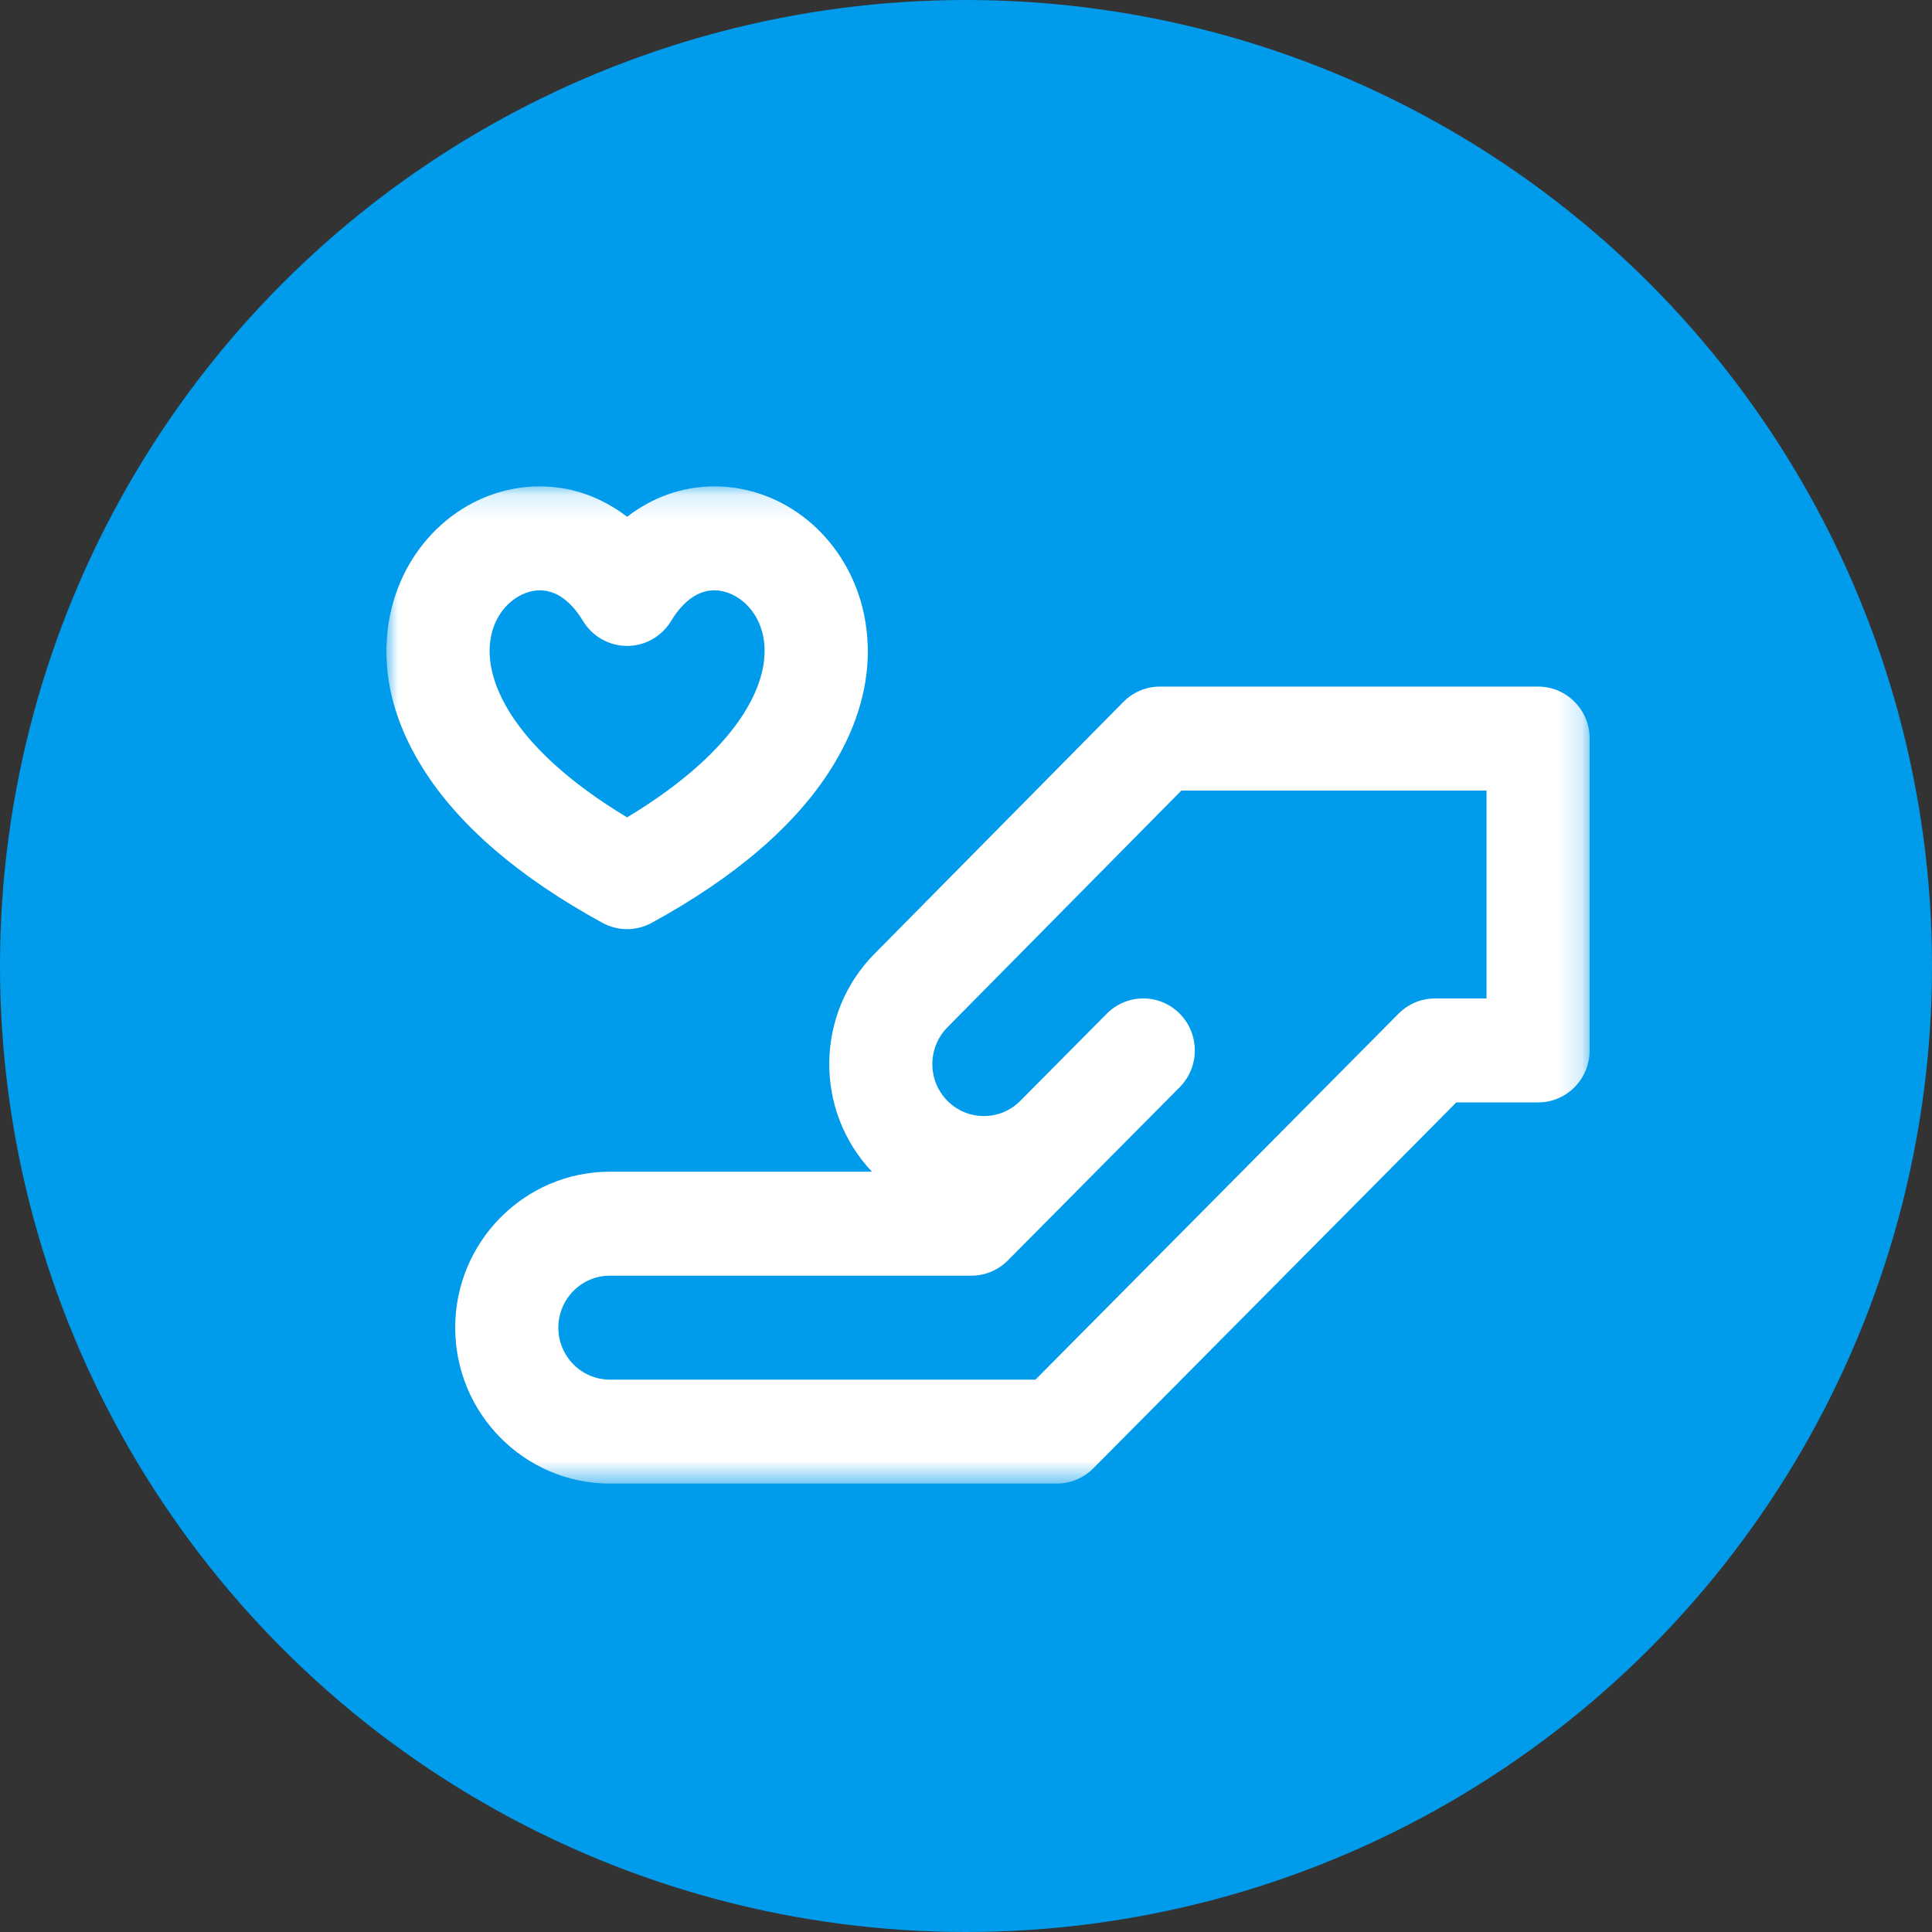
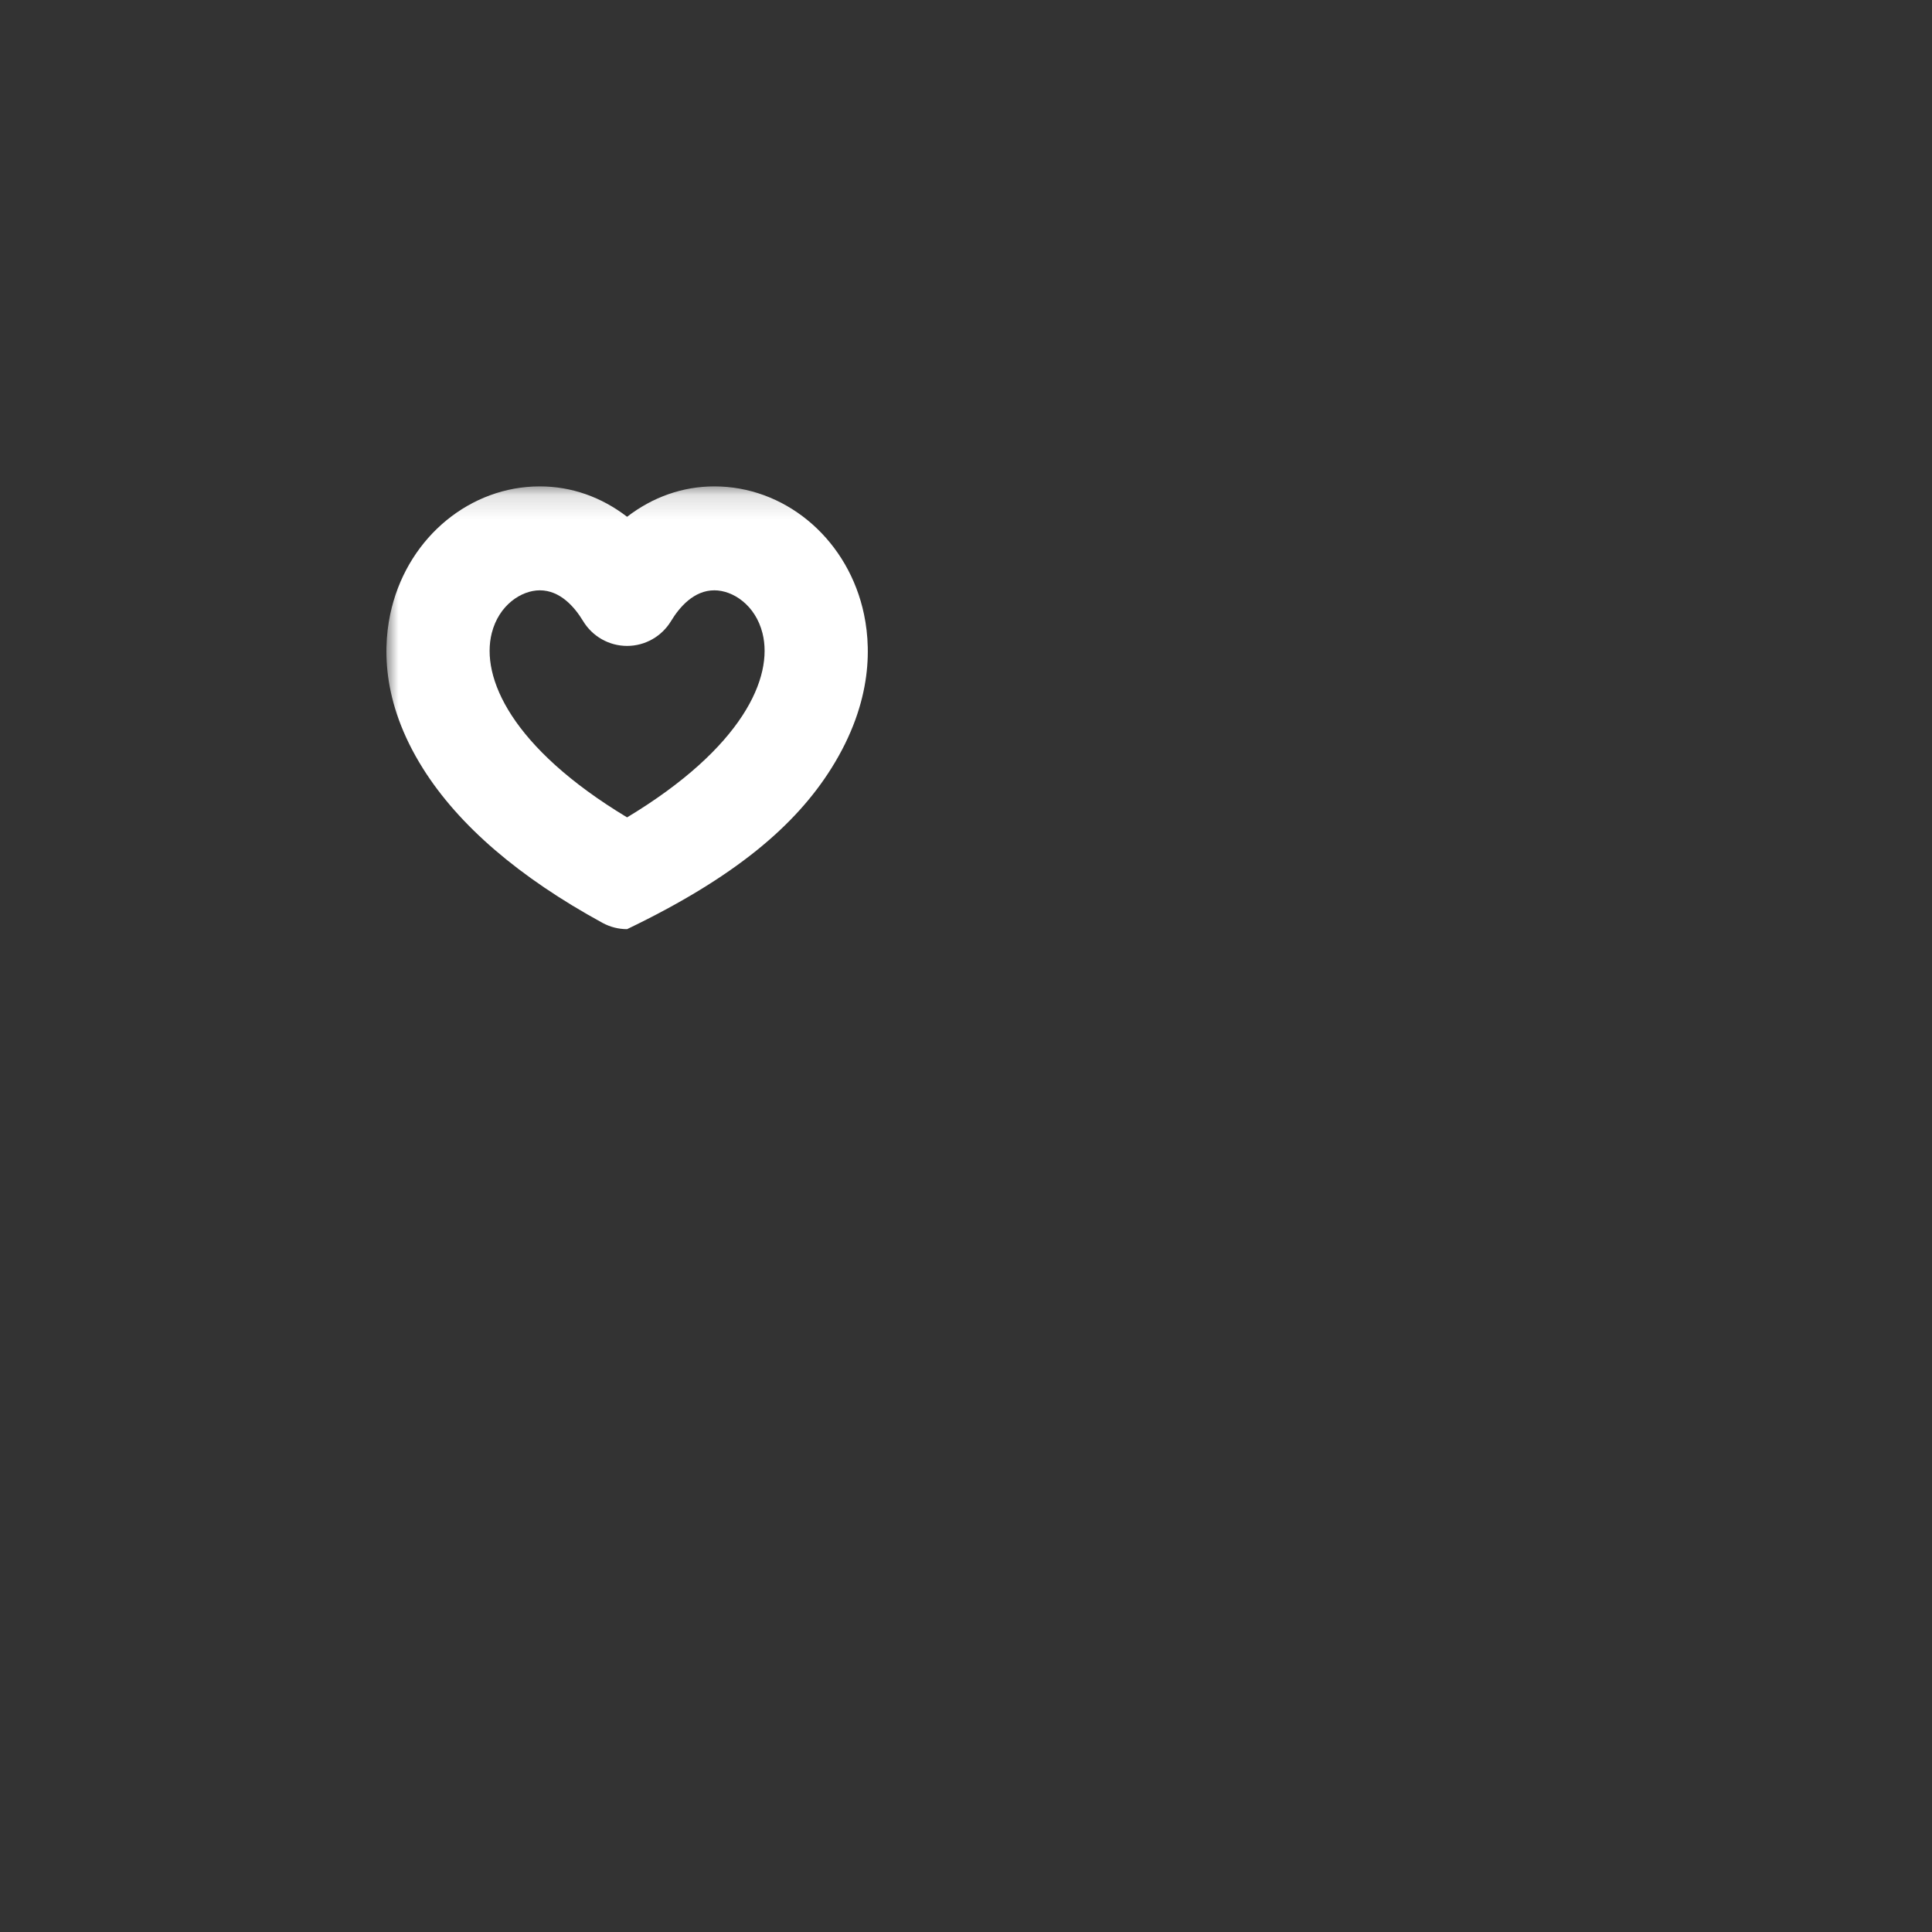
<svg xmlns="http://www.w3.org/2000/svg" xmlns:xlink="http://www.w3.org/1999/xlink" width="80px" height="80px" viewBox="0 0 80 80" version="1.1">
  <rect x="0" y="0" width="80" height="80" fill="#333333" stroke="none" />
  <title>icon</title>
  <desc>Created with Sketch.</desc>
  <defs>
    <polygon id="path-1" points="0 0.14 0 41.432 49.824 41.432 49.824 0.14 9.6459268e-21 0.14" />
    <polygon id="path-3" points="0 0.14 0 41.432 49.824 41.432 49.824 0.14 9.6459268e-21 0.14" />
  </defs>
  <g id="Page-1" stroke="none" stroke-width="1" fill="none" fill-rule="evenodd">
    <g id="icon">
-       <circle id="Oval" fill="#019BEB" fill-rule="nonzero" cx="40" cy="40" r="40" />
      <g id="loyalty" transform="translate(16, 20)">
        <g id="Fill-1-Clipped">
          <mask id="mask-2" fill="white">
            <use xlink:href="#path-1" />
          </mask>
          <g id="path-1" />
-           <path d="M47.689,8.43 L32.031,8.43 C31.463,8.43 30.919,8.658 30.518,9.063 L20.211,19.495 C17.749,21.977 17.714,25.993 20.106,28.518 L9.255,28.518 C5.723,28.518 2.849,31.415 2.849,34.975 C2.849,38.535 5.723,41.432 9.255,41.432 L27.76,41.432 C28.244,41.432 28.691,41.269 29.05,40.995 C29.127,40.936 29.201,40.872 29.27,40.802 L44.303,25.649 L47.689,25.649 C48.869,25.649 49.824,24.685 49.824,23.496 L49.824,10.582 C49.824,9.393 48.869,8.43 47.689,8.43 L47.689,8.43 Z M45.554,21.344 L43.419,21.344 C42.853,21.344 42.309,21.571 41.909,21.975 L26.876,37.128 L9.255,37.128 C8.078,37.128 7.12,36.162 7.12,34.975 C7.12,33.788 8.078,32.823 9.255,32.823 L24.223,32.823 C24.789,32.823 25.332,32.596 25.733,32.192 L29.247,28.65 C29.248,28.649 29.248,28.648 29.249,28.647 L32.85,25.018 L32.85,25.017 C33.683,24.177 33.683,22.815 32.85,21.974 C32.016,21.133 30.664,21.133 29.83,21.974 L26.235,25.597 C25.834,25.995 25.304,26.213 24.741,26.213 C24.17,26.213 23.634,25.989 23.231,25.583 C22.398,24.743 22.398,23.378 23.234,22.535 L32.918,12.735 L45.554,12.735 L45.554,21.344 L45.554,21.344 Z" id="Fill-1" fill="#FFFFFF" fill-rule="nonzero" mask="url(#mask-2)" />
        </g>
        <g id="Fill-3-Clipped">
          <mask id="mask-4" fill="white">
            <use xlink:href="#path-3" />
          </mask>
          <g id="path-1" />
-           <path d="M8.948,18.214 C9.266,18.387 9.615,18.474 9.966,18.474 C10.315,18.474 10.666,18.387 10.983,18.214 C14.438,16.327 16.941,14.176 18.422,11.818 C20.171,9.033 20.089,6.66 19.713,5.161 C18.969,2.204 16.447,0.14 13.58,0.14 C12.268,0.14 11.027,0.582 9.966,1.399 C8.906,0.582 7.664,0.14 6.353,0.14 C3.486,0.14 0.965,2.204 0.222,5.16 C-0.155,6.66 -0.238,9.032 1.512,11.818 C2.991,14.175 5.494,16.327 8.948,18.214 L8.948,18.214 Z M4.362,6.218 C4.655,5.054 5.586,4.444 6.353,4.444 C7.197,4.444 7.792,5.134 8.143,5.714 C8.53,6.355 9.221,6.746 9.965,6.746 L9.966,6.746 C10.71,6.746 11.4,6.355 11.788,5.714 C12.139,5.135 12.734,4.444 13.58,4.444 C14.348,4.444 15.28,5.054 15.573,6.218 C16.033,8.047 14.76,10.957 9.966,13.846 C5.173,10.957 3.901,8.048 4.362,6.218 L4.362,6.218 Z" id="Fill-3" fill="#FFFFFF" fill-rule="nonzero" mask="url(#mask-4)" />
+           <path d="M8.948,18.214 C9.266,18.387 9.615,18.474 9.966,18.474 C14.438,16.327 16.941,14.176 18.422,11.818 C20.171,9.033 20.089,6.66 19.713,5.161 C18.969,2.204 16.447,0.14 13.58,0.14 C12.268,0.14 11.027,0.582 9.966,1.399 C8.906,0.582 7.664,0.14 6.353,0.14 C3.486,0.14 0.965,2.204 0.222,5.16 C-0.155,6.66 -0.238,9.032 1.512,11.818 C2.991,14.175 5.494,16.327 8.948,18.214 L8.948,18.214 Z M4.362,6.218 C4.655,5.054 5.586,4.444 6.353,4.444 C7.197,4.444 7.792,5.134 8.143,5.714 C8.53,6.355 9.221,6.746 9.965,6.746 L9.966,6.746 C10.71,6.746 11.4,6.355 11.788,5.714 C12.139,5.135 12.734,4.444 13.58,4.444 C14.348,4.444 15.28,5.054 15.573,6.218 C16.033,8.047 14.76,10.957 9.966,13.846 C5.173,10.957 3.901,8.048 4.362,6.218 L4.362,6.218 Z" id="Fill-3" fill="#FFFFFF" fill-rule="nonzero" mask="url(#mask-4)" />
        </g>
      </g>
    </g>
  </g>
</svg>